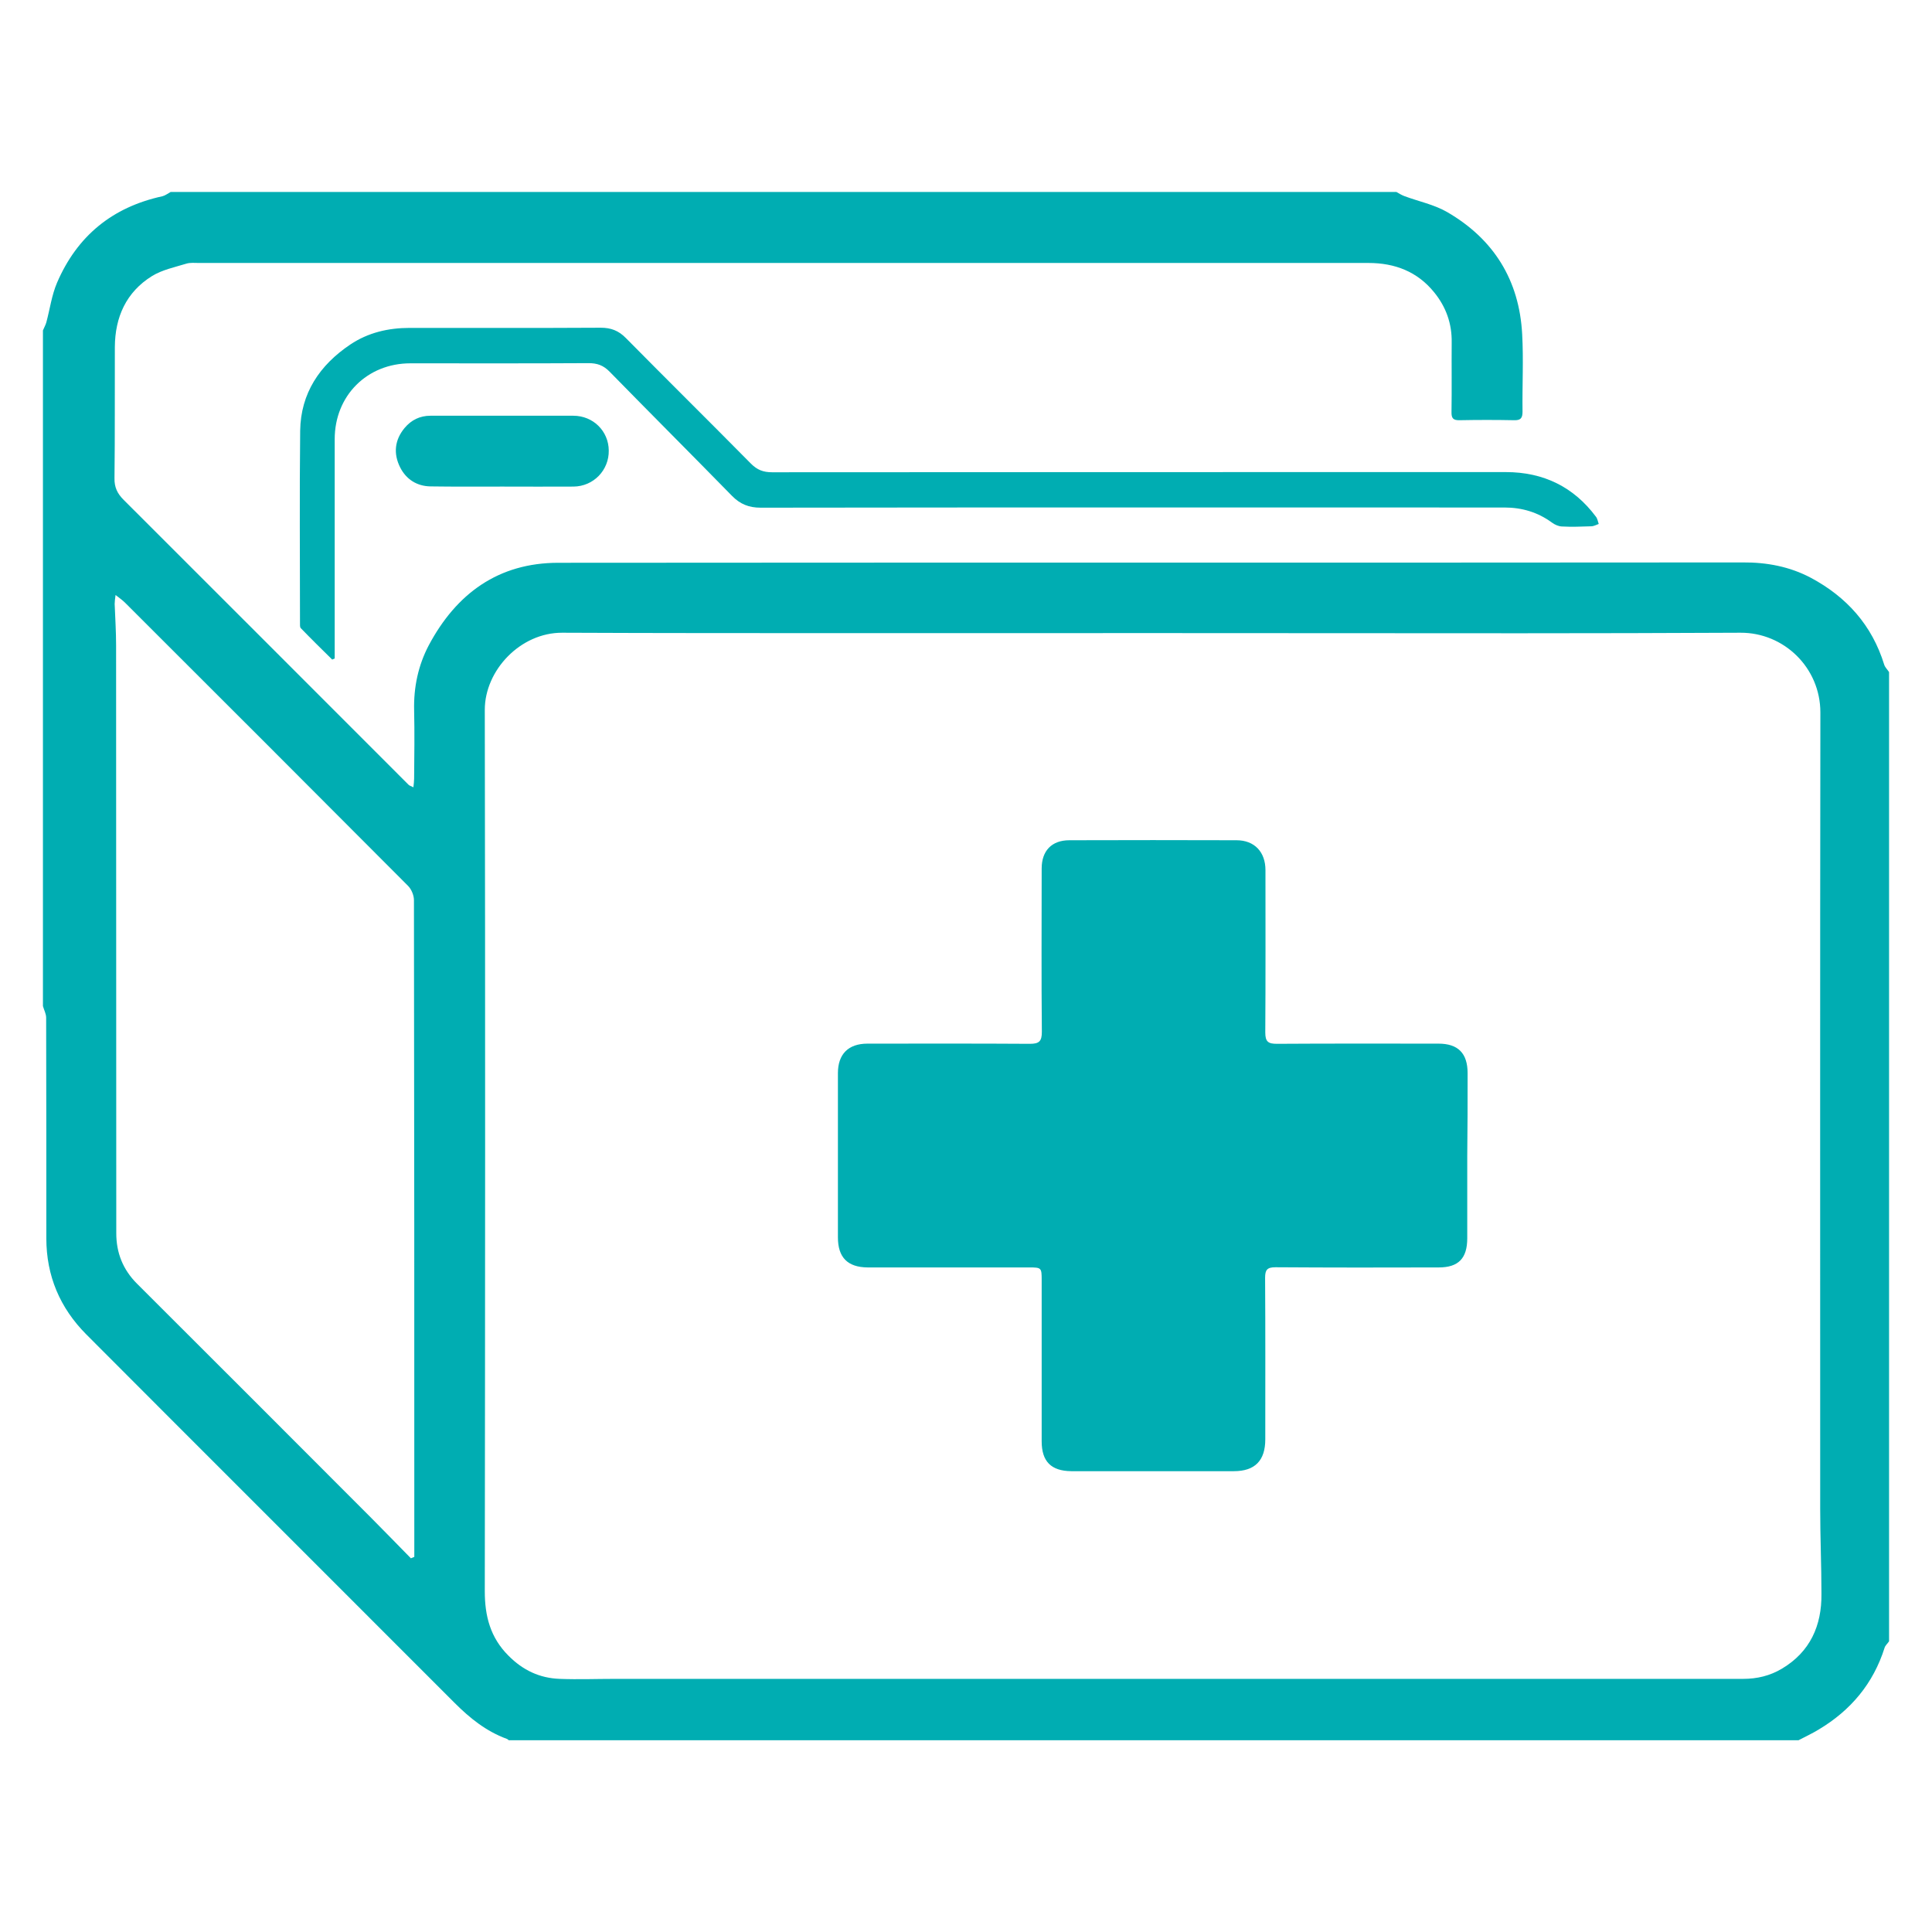
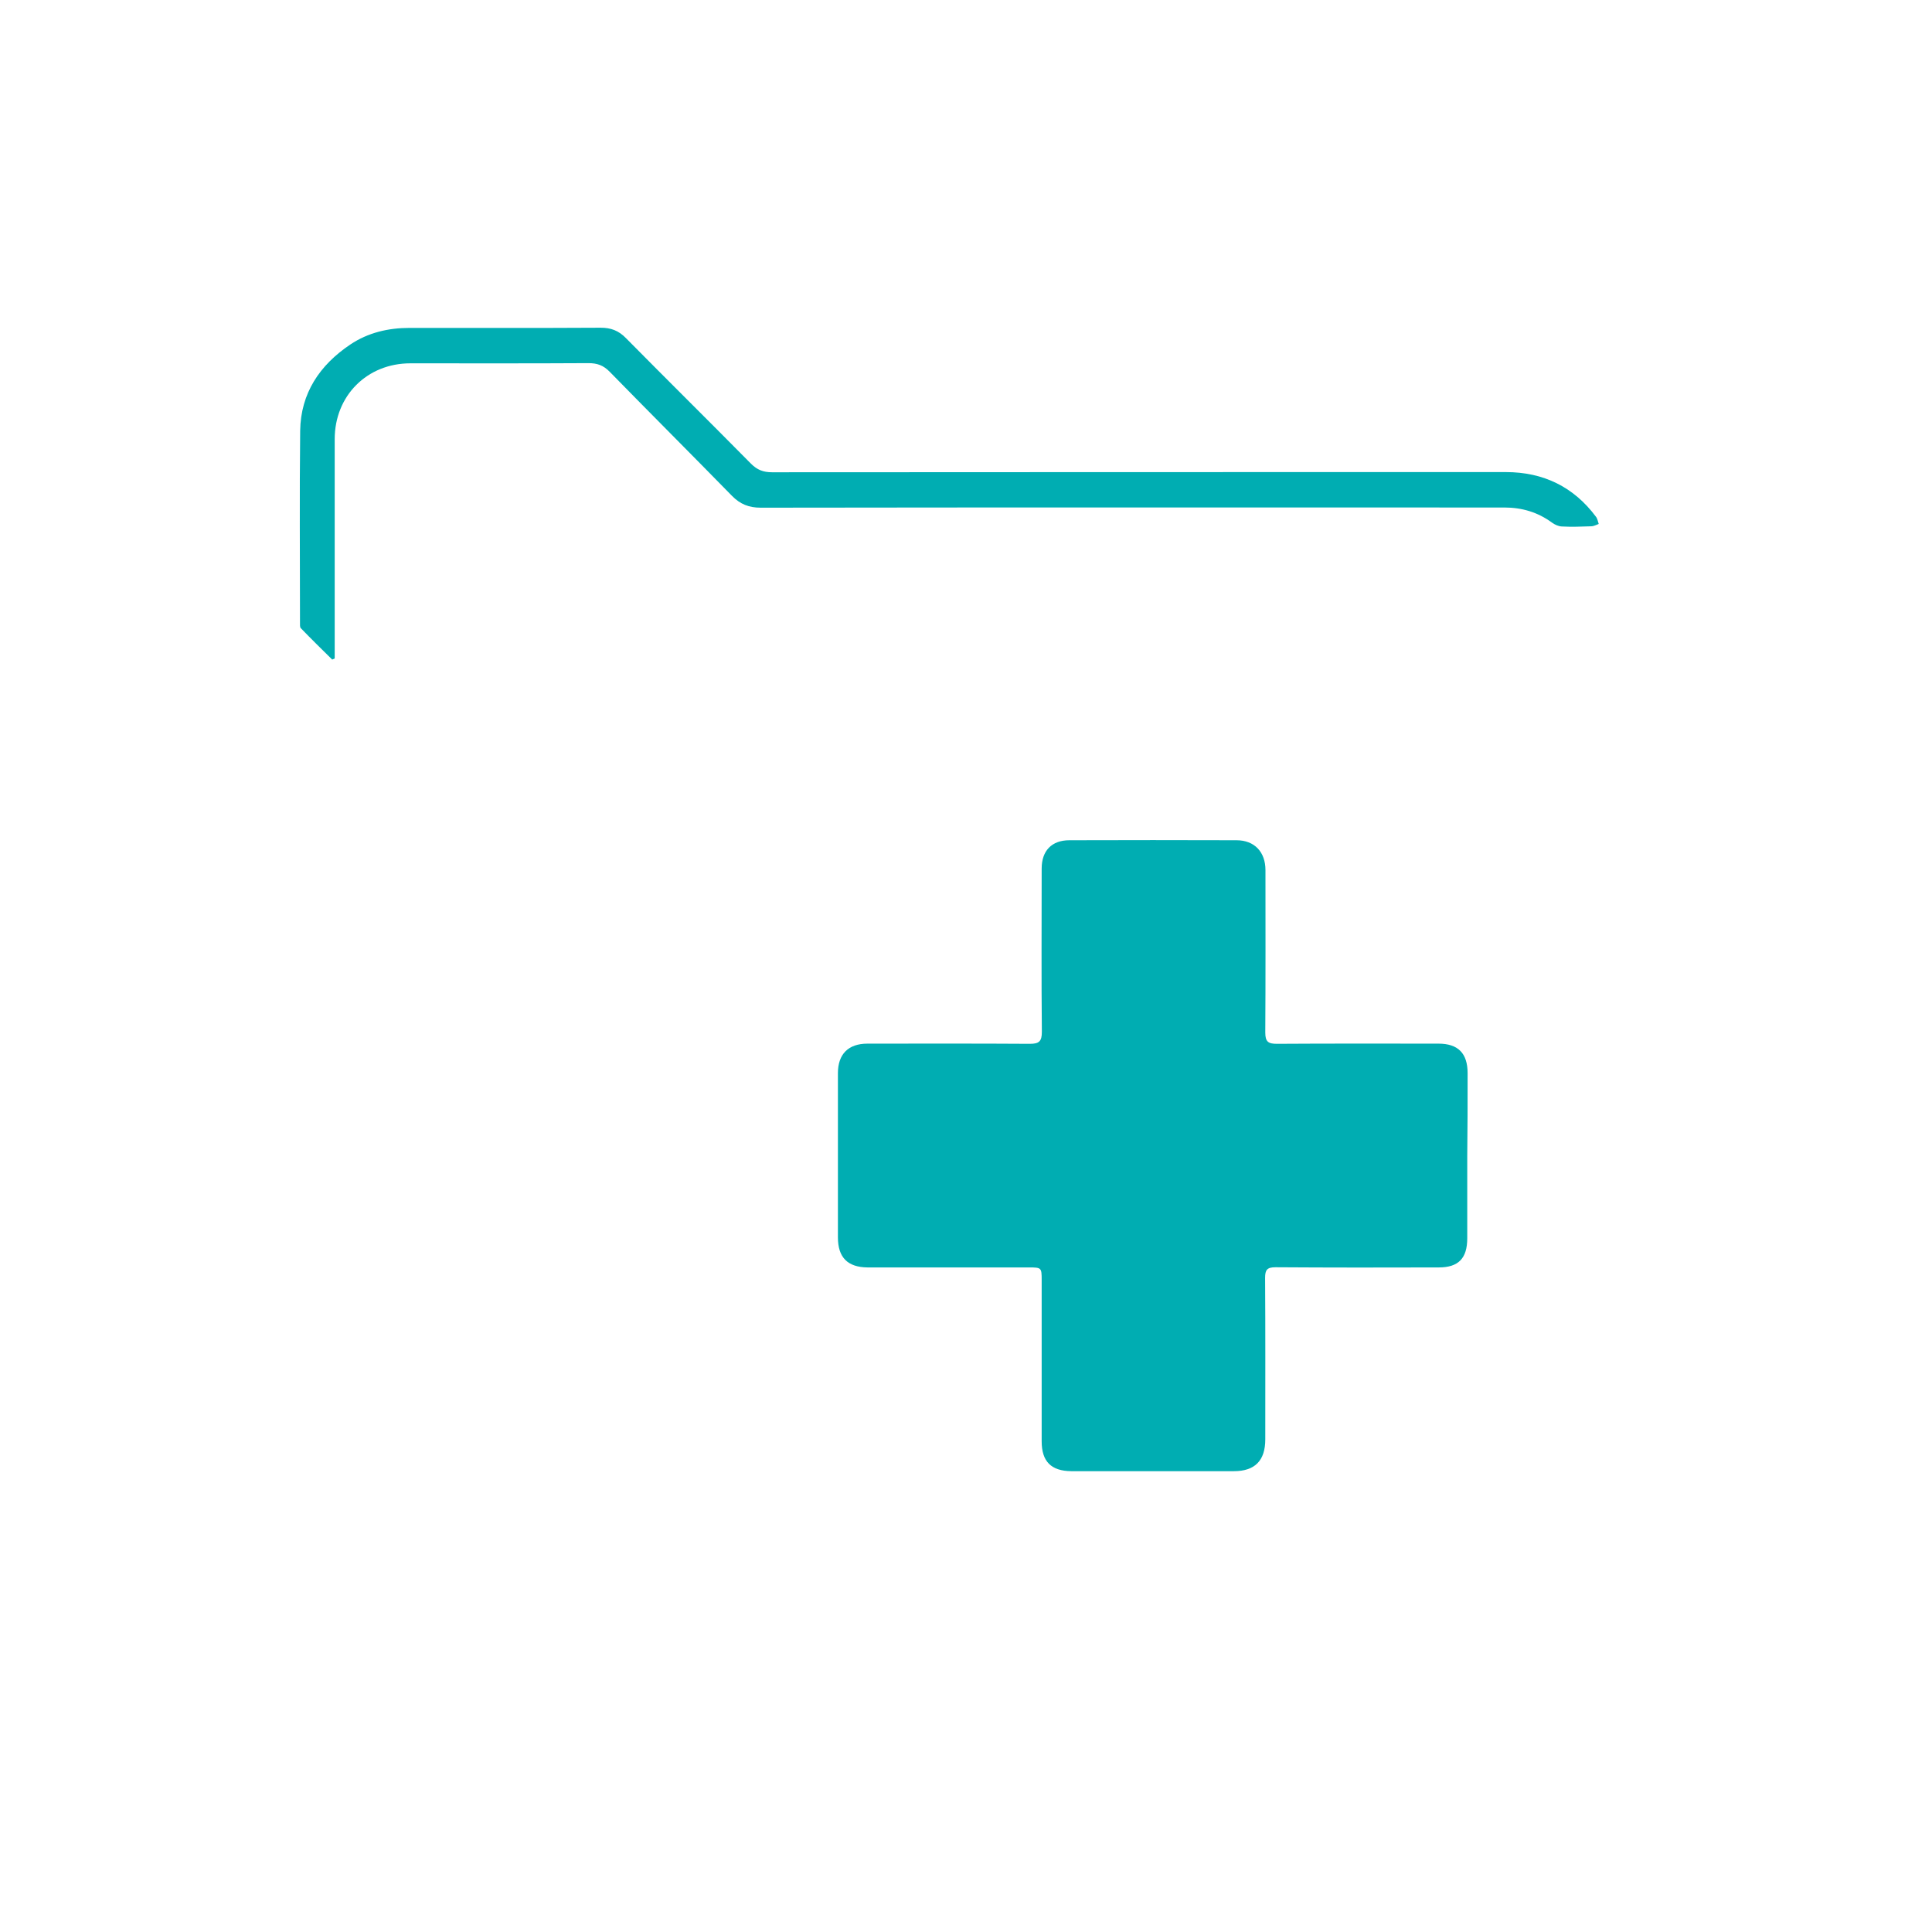
<svg xmlns="http://www.w3.org/2000/svg" version="1.1" id="Layer_1" x="0px" y="0px" viewBox="0 0 1080 1080" style="enable-background:new 0 0 1080 1080;" xml:space="preserve">
  <style type="text/css">
	.st0{fill:#00ADB2;}
</style>
  <g>
-     <path class="st0" d="M644.6,353.9c68.5,0,136.9,0.1,205.4,0.1C781.5,354,713.1,353.9,644.6,353.9c-82.5,0-165.1,0.1-247.6,0   C479.5,354,562,353.9,644.6,353.9z" />
-     <path class="st0" d="M1012.3,323c-11.9-6.3-24.7-8.7-38.2-8.6c-220.7,0.2-441.3,0-662,0.2c-33.5,0-57,17.2-72.4,46.1   c-5.9,11.2-8.5,23.4-8.2,36.3c0.3,12.7,0.1,25.5,0,38.2c0,1.5-0.2,2.9-0.4,4.9c-1.4-0.7-2.2-0.9-2.7-1.4   c-53.1-53.1-106.1-106.2-159.3-159.3c-3.5-3.5-5.2-7-5.1-12.1c0.3-24.4,0.1-48.8,0.2-73.3c0.1-16.7,6.3-30.7,20.8-39.7   c5.7-3.5,12.6-4.9,19.1-6.9c2.2-0.7,4.8-0.4,7.2-0.4c217.9,0,435.8,0,653.7,0c14.7,0,27.3,4.8,36.7,16.4c6.6,8.1,10,17.5,9.8,28.1   c-0.1,12.9,0.1,25.8-0.1,38.7c-0.1,3.6,0.9,4.8,4.6,4.7c10.1-0.2,20.3-0.2,30.4,0c3.7,0.1,4.7-1.2,4.7-4.8   c-0.2-14.4,0.6-28.9-0.2-43.3c-1.6-30.2-15.9-53.2-42-68.3c-7.3-4.2-15.9-5.9-23.9-8.9c-1.6-0.6-3-1.5-4.4-2.3   c-228.4,0-456.8,0-685.2,0c-1.5,0.8-3,2-4.6,2.4C62.7,115.8,43.1,132,31.9,158c-3,7-4,14.8-6,22.2c-0.4,1.5-1.3,3-1.9,4.5   c0,125.9,0,251.8,0,377.7c0.6,2.2,1.8,4.3,1.8,6.5c0.1,41.1,0.1,82.2,0.1,123.3c0,21,7.6,38.9,22.3,53.7   c68.6,68.8,137.4,137.4,206,206.1c8.5,8.5,17.6,15.8,29,20c0.4,0.1,0.7,0.4,1.2,0.8h721c3.8-2,7.7-3.8,11.3-6   c17.9-10.7,30.5-25.7,36.8-45.7c0.4-1.3,1.7-2.4,2.5-3.6c0-180.6,0-361.2,0-541.8c-0.9-1.4-2.2-2.6-2.7-4.1   C1046.5,349.5,1032.3,333.7,1012.3,323z M231.6,865.4c0,1.6,0,3.2,0,4.9c-0.6,0.3-1.2,0.5-1.9,0.8c-7.3-7.4-14.5-14.9-21.9-22.3   c-43.7-43.8-87.4-87.5-131.2-131.2c-7.9-7.9-11.6-17.3-11.6-28.2c-0.1-109.5,0-219.1-0.1-328.6c0-7.7-0.5-15.4-0.8-23.2   c0-1.3,0.2-2.6,0.5-5c2.3,1.8,3.9,2.9,5.3,4.3c52.8,52.7,105.6,105.5,158.2,158.3c1.9,1.9,3.3,5.3,3.3,8   C231.6,624,231.6,744.7,231.6,865.4z M996.1,932.8c-6.7,4-13.9,5.7-21.7,5.7c-210.2,0-420.3,0-630.5,0c-10.3,0-20.6,0.4-31,0   c-11.2-0.4-20.6-4.8-28.7-13c-10.1-10.1-13.2-22.1-13.2-36c0.2-164.2,0.3-328.5,0-492.7c0-22.1,19.9-43.2,43.3-43.1   c27.5,0.1,55,0.2,82.5,0.2c82.5,0.1,165.1,0,247.6,0c68.5,0,136.9,0.1,205.4,0.1c41.1,0,82.2-0.1,123.2-0.3   c24.1-0.1,44.6,19.4,44.6,44.6c-0.2,148.4-0.1,296.8-0.1,445.3c0,15.8,0.7,31.6,0.7,47.4C1018.4,908.7,1011.9,923.4,996.1,932.8z" />
    <path class="st0" d="M841.8,263.9c-136.7,0-273.4,0-410.2,0.1c-4.9,0-8.3-1.3-11.8-4.8c-23.2-23.5-46.7-46.7-69.9-70.2   c-4.1-4.2-8.4-5.8-14.1-5.8c-35.6,0.2-71.2,0.1-106.8,0.1c-11.9,0-23.2,2.6-33.2,9.3c-17.1,11.5-27.7,27.2-28,48.2   c-0.4,35.8-0.1,71.5-0.1,107.3c0,1-0.1,2.4,0.4,3c5.8,6,11.7,11.8,17.6,17.6c0.5-0.2,1-0.4,1.4-0.6c0-1.7,0-3.3,0-5   c0-39.2,0-78.4,0-117.6c0-24.3,18.1-42.4,42.3-42.4c33.2,0,66.4,0.1,99.6-0.1c4.8,0,8.3,1.2,11.8,4.8   c22.7,23.2,45.7,46.2,68.4,69.4c4.5,4.6,9.4,6.6,16,6.6c138.6-0.2,277.2-0.1,415.8-0.1c9.7,0,18.6,2.6,26.5,8.4   c1.6,1.2,3.7,2.1,5.5,2.2c5.5,0.3,11,0.1,16.5-0.1c1.4,0,2.8-0.8,4.2-1.3c-0.5-1.4-0.7-3-1.6-4.1   C879.7,272.2,862.8,263.9,841.8,263.9z" />
-     <path class="st0" d="M320.5,232.4c-26.6,0-53.3,0-79.9,0c-5.9,0-10.7,2.4-14.4,6.8c-5.6,6.7-6.4,14.4-2.5,22.1   c3.4,6.7,9.4,10.5,17,10.6c13.4,0.2,26.8,0.1,40.2,0.1c0,0,0,0,0,0c13.2,0,26.5,0.1,39.7,0c11.2-0.1,19.9-9.2,19.7-20.2   C340.2,241,331.6,232.4,320.5,232.4z" />
    <path class="st0" d="M820.4,599.9c0-11.1-5.3-16.5-16.3-16.5c-30.1,0-60.2-0.1-90.3,0.1c-4.8,0-6.5-1.1-6.5-6.3   c0.2-30.3,0.1-60.5,0.1-90.8c0-10.1-6.1-16.7-16.2-16.7c-31.1-0.1-62.3-0.1-93.4,0c-9.9,0-15.5,5.9-15.5,15.8   c0,30.4-0.2,60.9,0.1,91.3c0,5.3-1.5,6.7-6.7,6.7c-30.3-0.2-60.5-0.1-90.8-0.1c-10.7,0-16.5,5.9-16.5,16.5c0,30.6,0,61.2,0,91.8   c0,11.2,5.4,16.7,16.6,16.8c30.1,0,60.2,0,90.3,0c6.8,0,7,0.2,7,6.9c0,30.1,0,60.2,0,90.3c0,11.3,5.3,16.6,16.6,16.7   c30.3,0,60.5,0,90.8,0c11.8,0,17.6-5.9,17.6-17.8c0-30.1,0.1-60.2-0.1-90.3c0-4.4,1.1-5.9,5.8-5.9c30.4,0.2,60.9,0.2,91.3,0.1   c11,0,15.9-5.1,15.9-16.3c0-15.3,0-30.6,0-45.9C820.4,630.9,820.4,615.4,820.4,599.9z" />
-     <path class="st0" d="M820.4,599.9c0,15.5,0,31,0,46.4c0,15.3,0,30.6,0,45.9c0-15.3,0-30.6,0-45.9   C820.4,630.9,820.4,615.4,820.4,599.9z" />
  </g>
</svg>